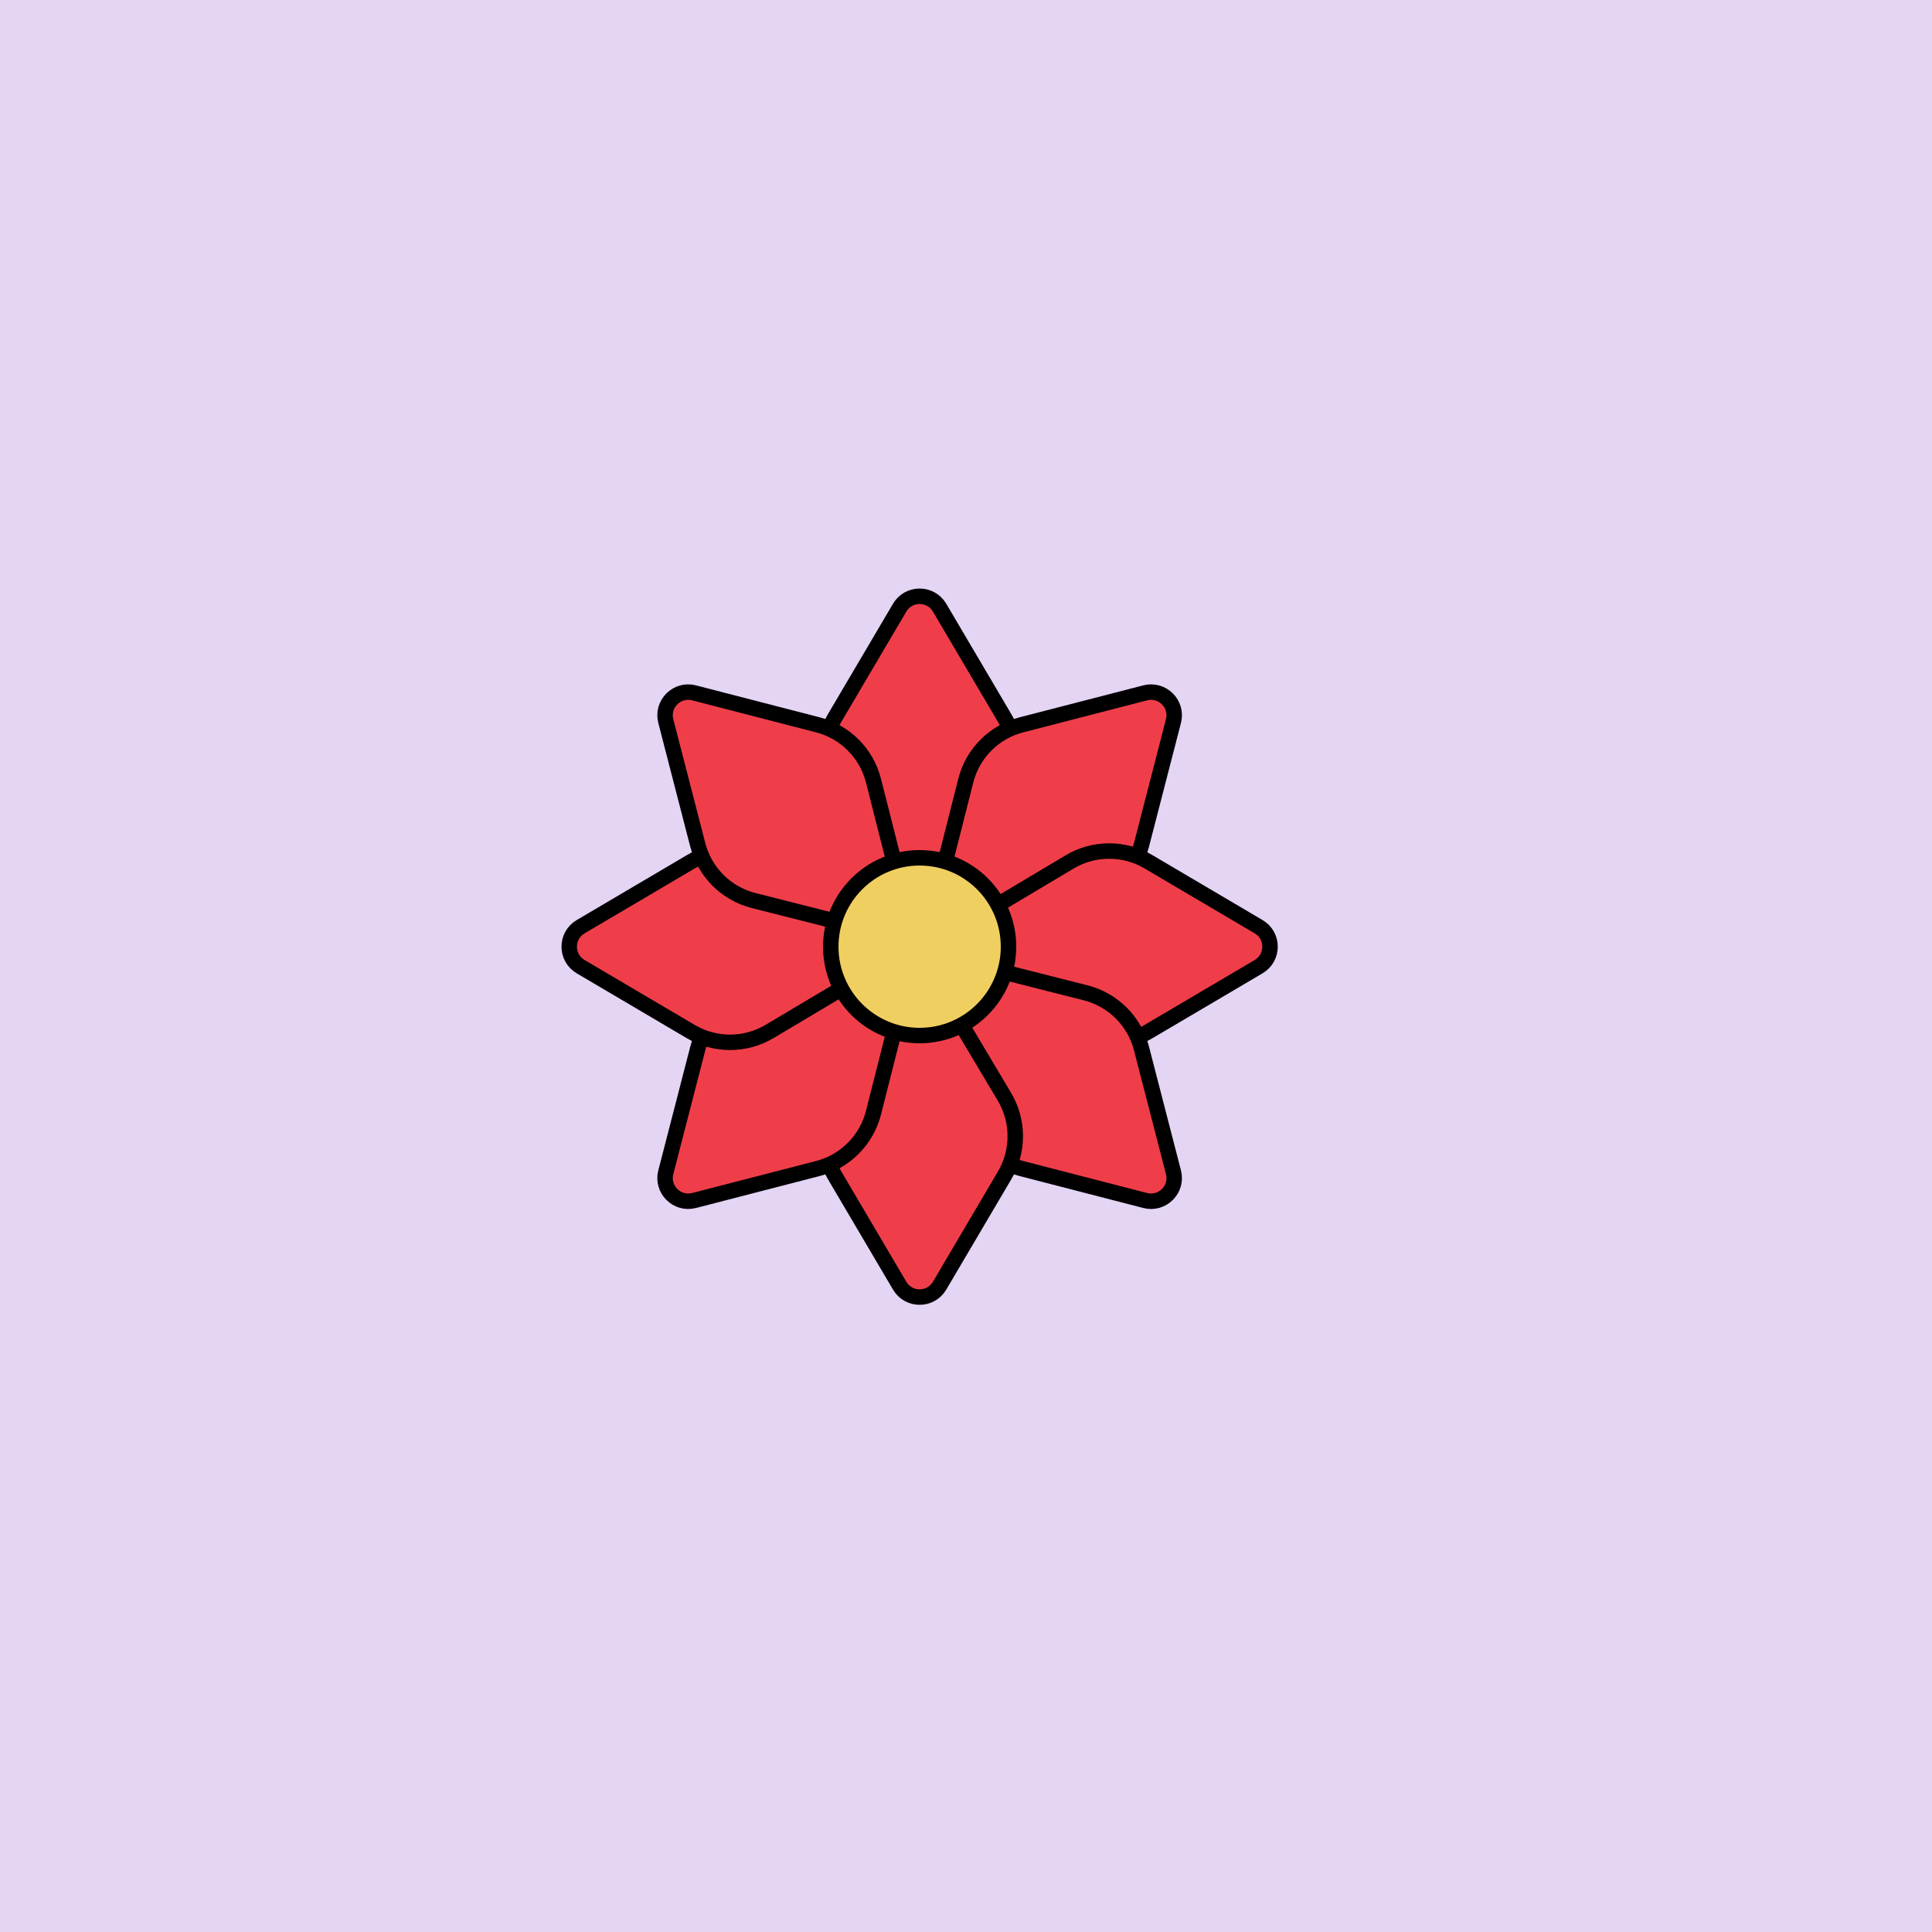
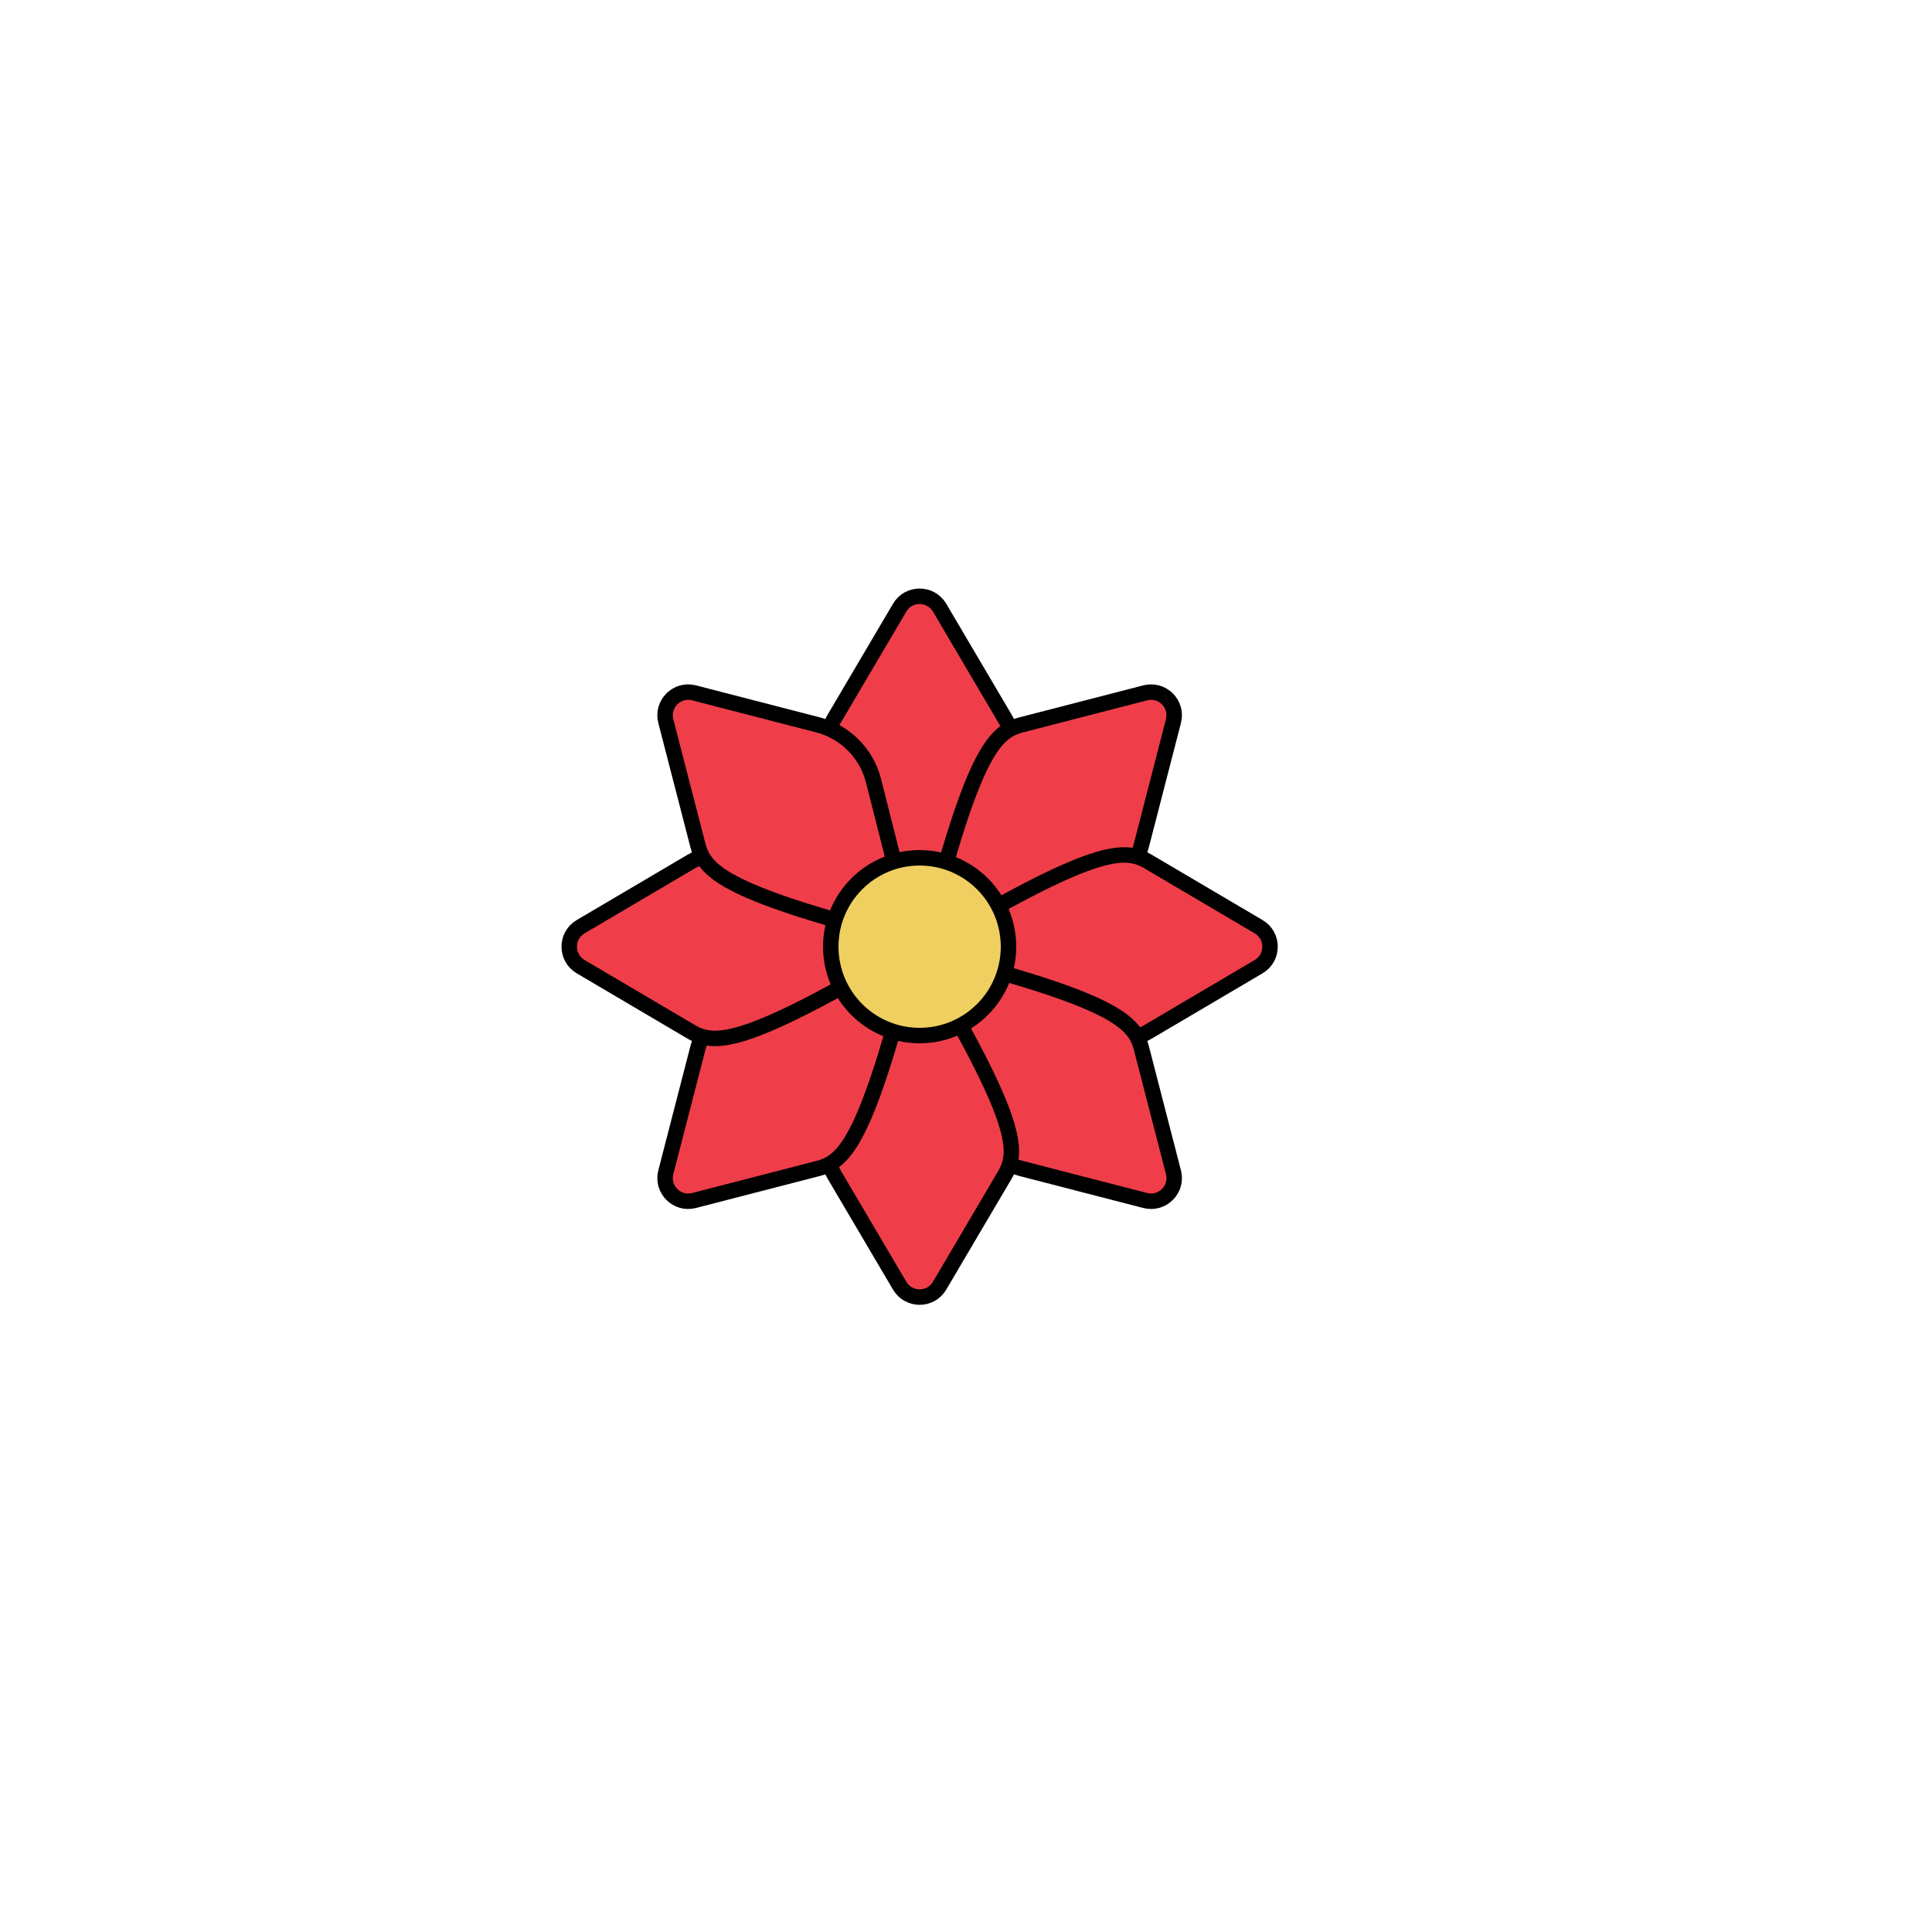
<svg xmlns="http://www.w3.org/2000/svg" xmlns:xlink="http://www.w3.org/1999/xlink" viewBox="0 0 500 500" fill="none">
-   <rect width="500" height="500" fill="#FFFFFF" />
-   <rect id="rect" style="mix-blend-mode:overlay" opacity=".2" width="100%" height="100%" fill="#7A30CF" />
  <defs>
    <filter id="Gl" x="-50%" y="-50%" width="200%" height="200%">
      <feTurbulence baseFrequency="0.5" />
      <feDisplacementMap in="SourceGraphic" scale="30" />
      <feOffset dy="-5" dx="-12" />
      <feDropShadow dx="8" dy="8" flood-color="#000000" flood-opacity="1" stdDeviation="0" />
    </filter>
  </defs>
  <g filter="url(#Gl)" stroke="#000000" stroke-width="4">
    <defs>
-       <path id="ps-7" d="M271.934 211.182L250 248L228.066 211.182C224.326 204.904 224.308 197.085 228.019 190.79L244.831 162.269C247.152 158.331 252.848 158.331 255.169 162.269L271.981 190.79C275.692 197.085 275.674 204.904 271.934 211.182Z" />
+       <path id="ps-7" d="M271.934 211.182L250 248C224.326 204.904 224.308 197.085 228.019 190.79L244.831 162.269C247.152 158.331 252.848 158.331 255.169 162.269L271.981 190.79C275.692 197.085 275.674 204.904 271.934 211.182Z" />
      <mask id="fpc">
        <rect height="100%" width="100%" fill="white" />
        <use transform="rotate(45.0 250 250)" xlink:href="#ps-7" fill="black" />
      </mask>
    </defs>
    <use transform="rotate(0.0 250 250)" xlink:href="#ps-7" mask="url(#fpc)" fill="#EF3E4A" />
    <use transform="rotate(45.0 250 250)" xlink:href="#ps-7" mask="url(#fpc)" fill="#EF3E4A" />
    <use transform="rotate(90.0 250 250)" xlink:href="#ps-7" mask="url(#fpc)" fill="#EF3E4A" />
    <use transform="rotate(135.0 250 250)" xlink:href="#ps-7" mask="url(#fpc)" fill="#EF3E4A" />
    <use transform="rotate(180.0 250 250)" xlink:href="#ps-7" mask="url(#fpc)" fill="#EF3E4A" />
    <use transform="rotate(225.0 250 250)" xlink:href="#ps-7" mask="url(#fpc)" fill="#EF3E4A" />
    <use transform="rotate(270.0 250 250)" xlink:href="#ps-7" mask="url(#fpc)" fill="#EF3E4A" />
    <use transform="rotate(315.0 250 250)" xlink:href="#ps-7" mask="url(#fpc)" fill="#EF3E4A" />
    <circle cx="250" cy="250" r="23" fill="#F0CF61" />
  </g>
</svg>